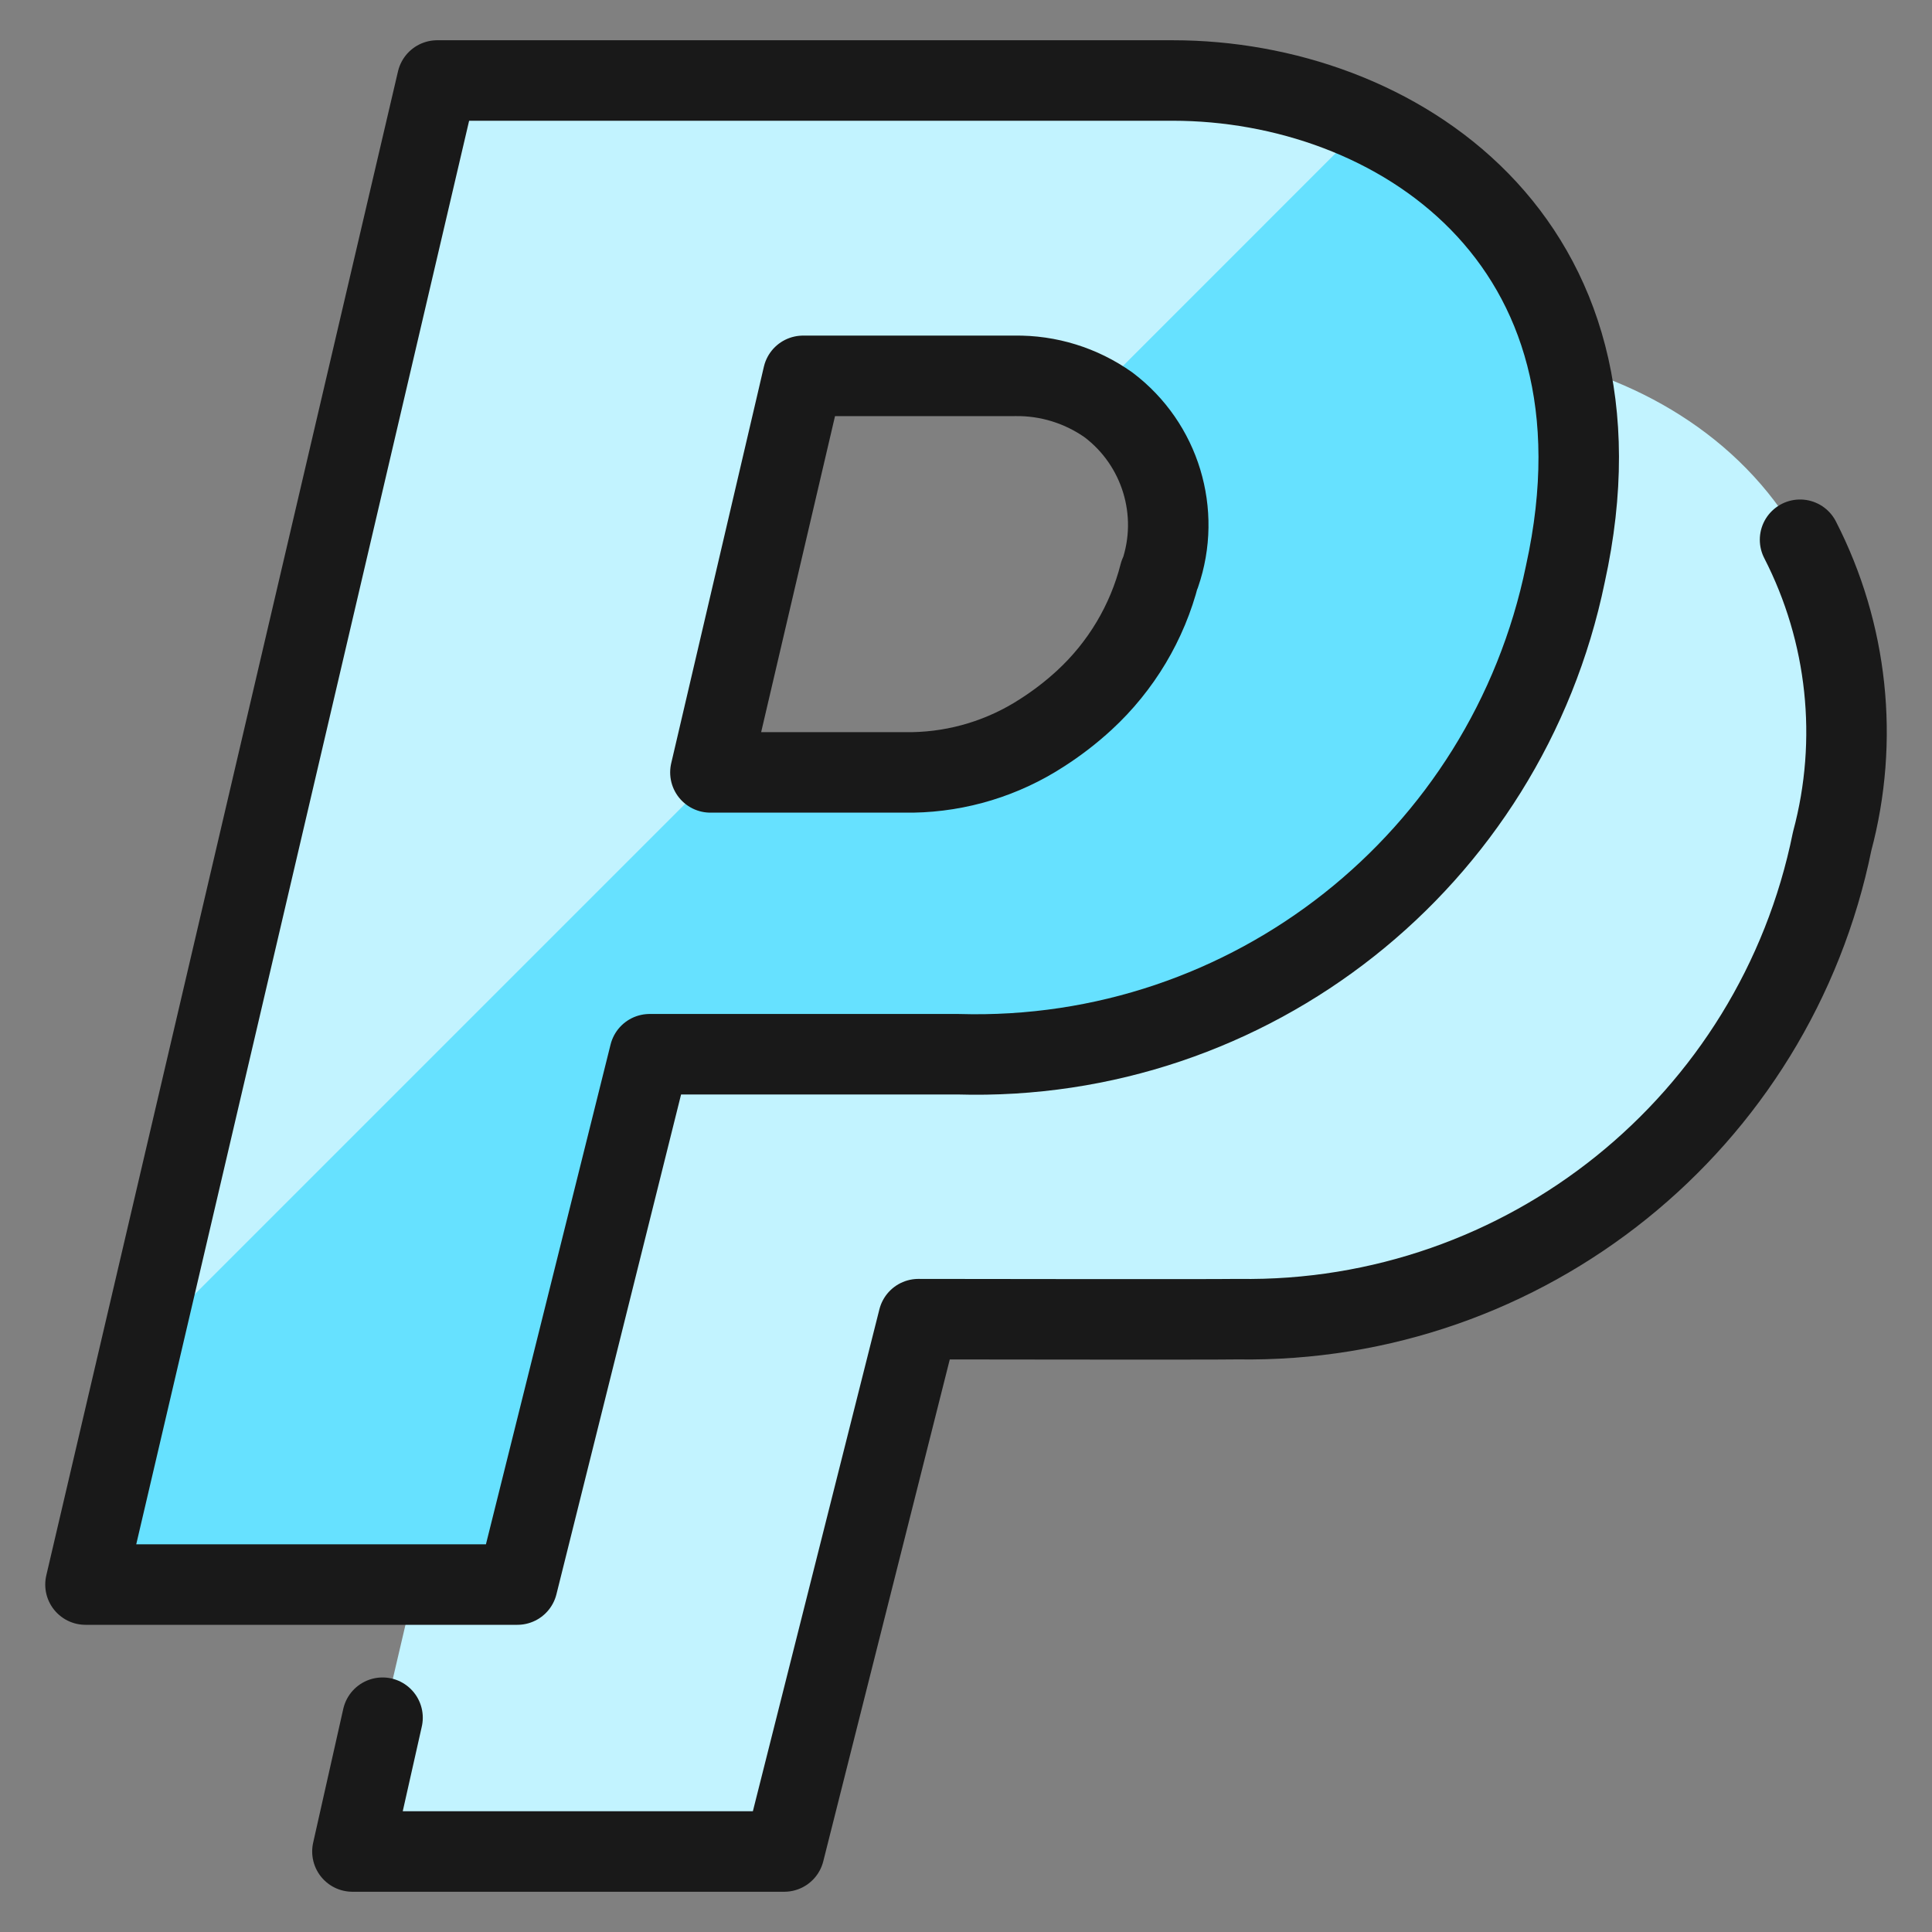
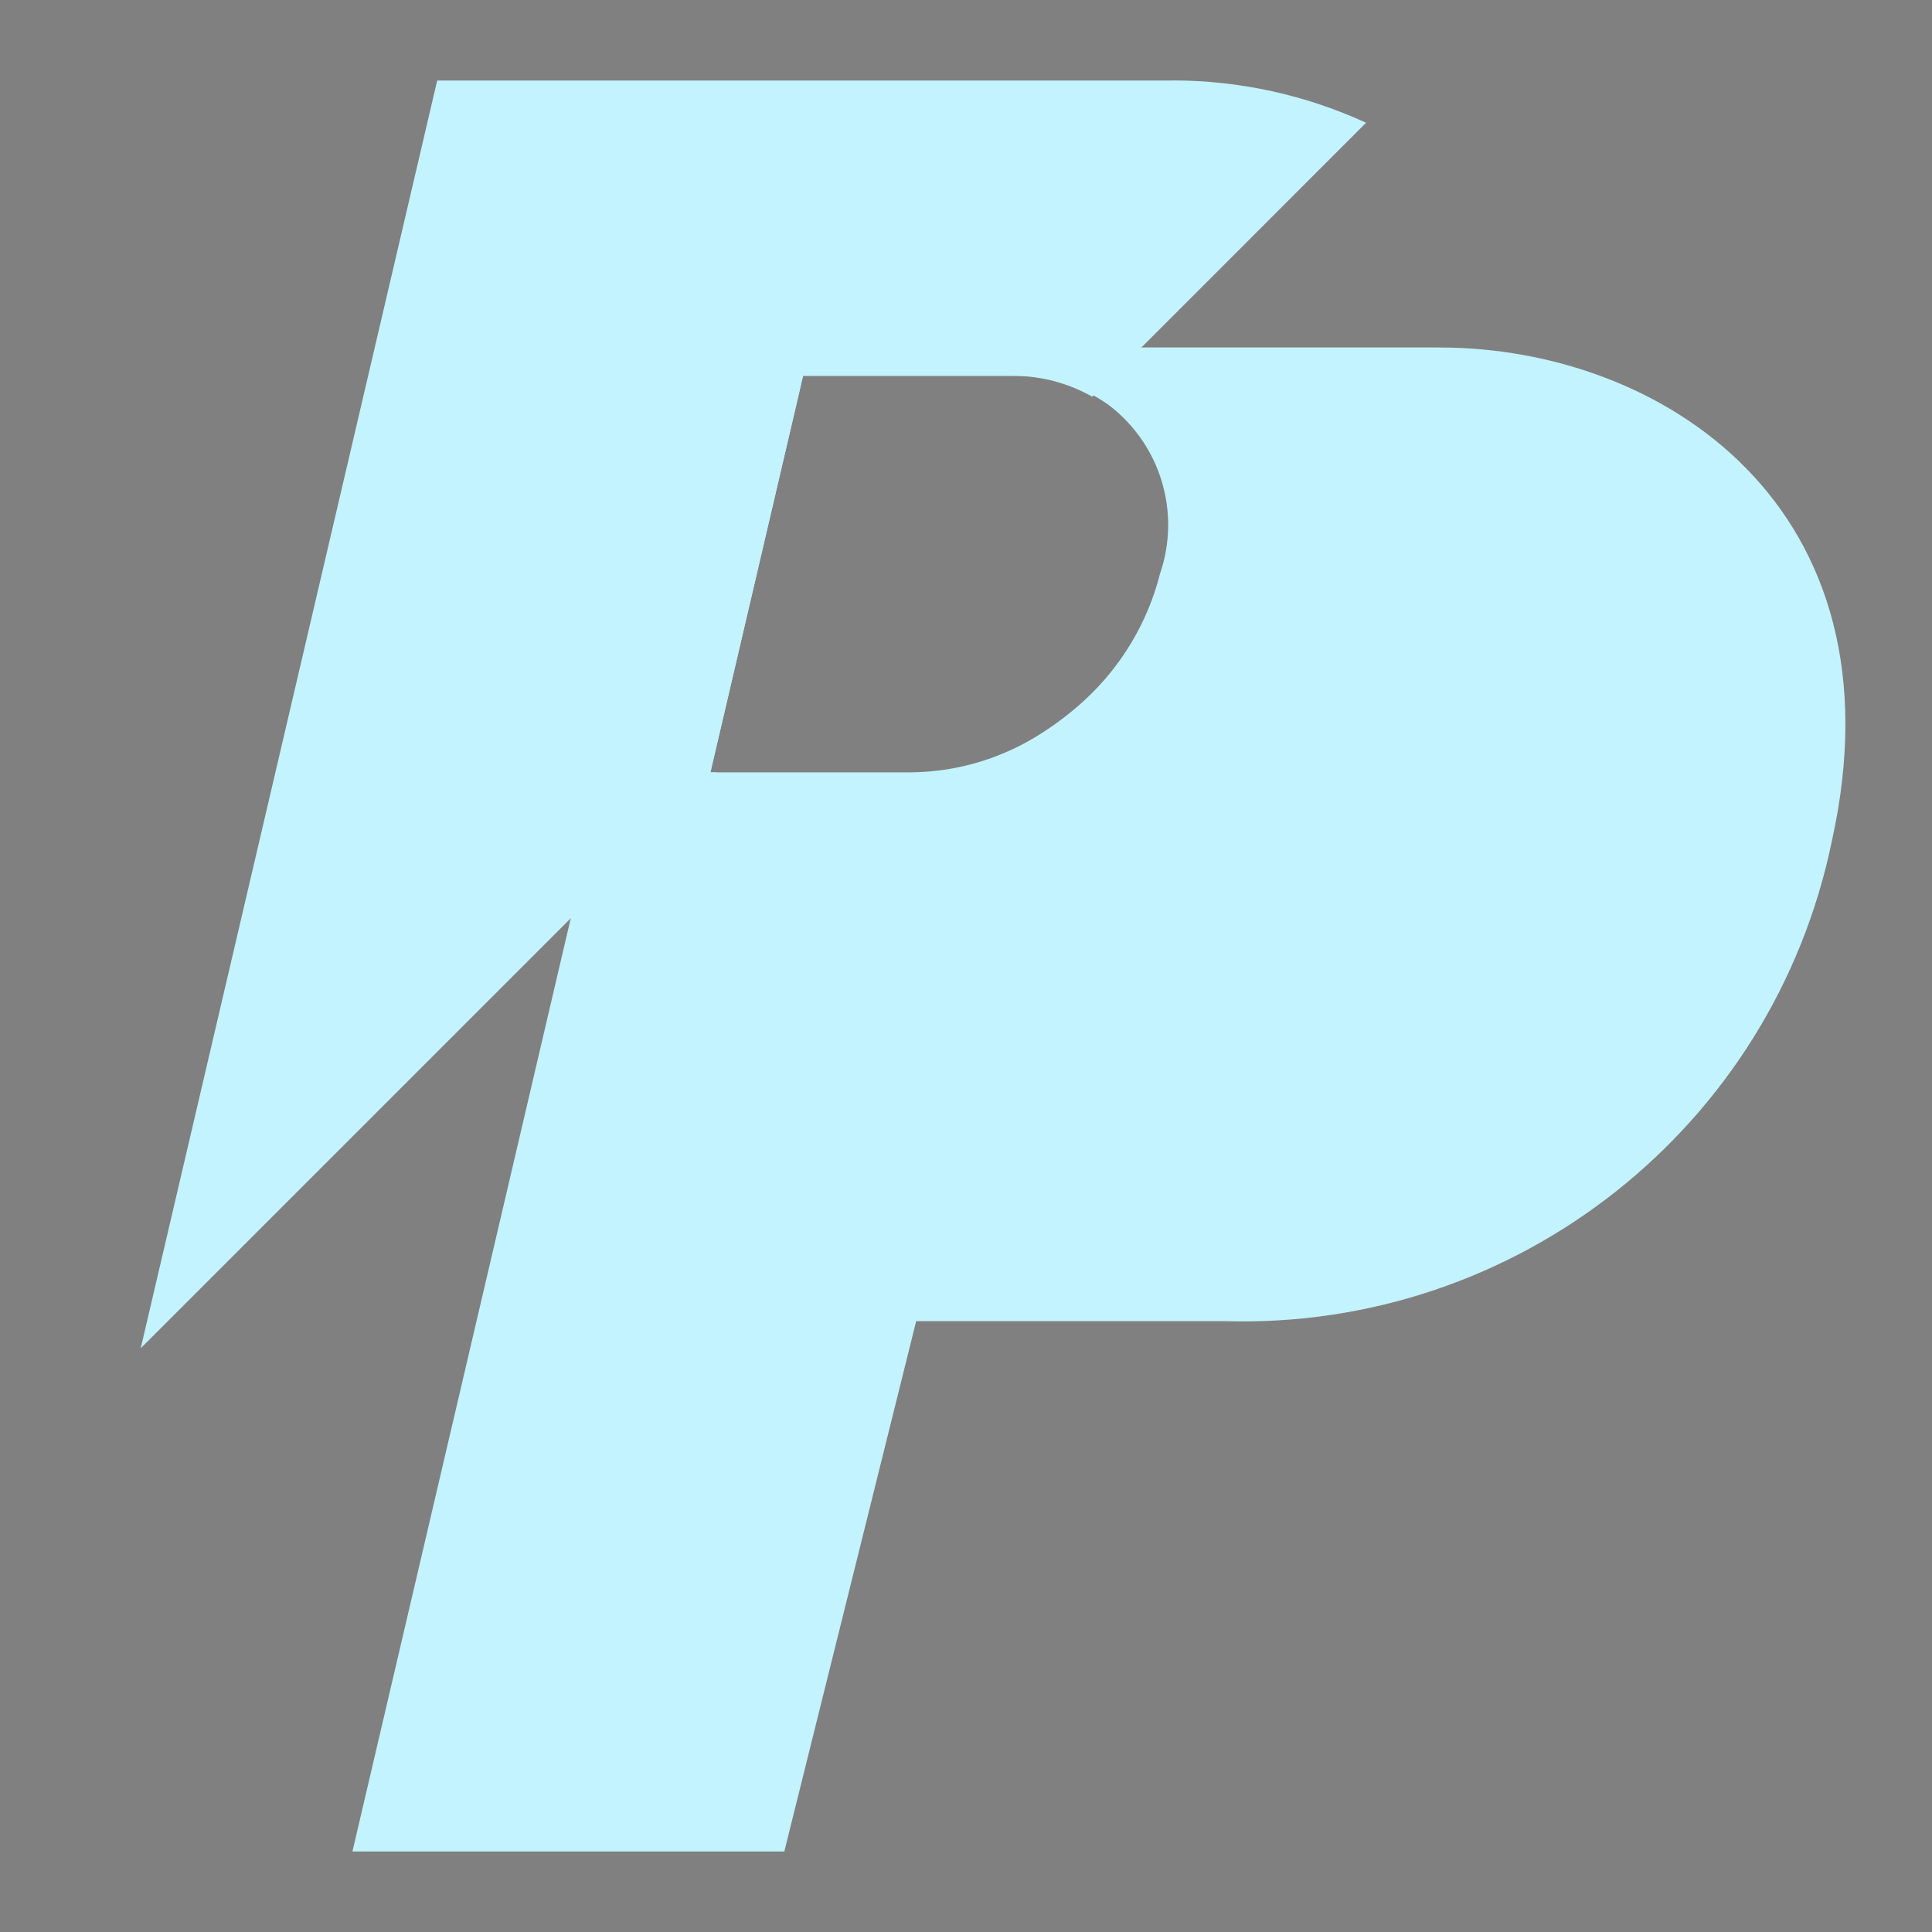
<svg xmlns="http://www.w3.org/2000/svg" fill="none" viewBox="0 0 24 24" id="Paypal-Logo--Streamline-Ultimate">
  <rect x="0" y="0" width="24" height="24" fill="#808080" stroke="none" />
  <desc>Paypal Logo Streamline Icon: https://streamlinehq.com</desc>
  <path fill="#c2f3ff" d="M17.89 4.316H8.749L4.378 23h5.365l1.638 -6.588h3.832c3.629 0.107 6.81 -2.409 7.543 -5.964 0.923 -4.162 -2.129 -6.131 -4.867 -6.131Zm-3.481 2.815c-0.153 0.601 -0.478 1.145 -0.935 1.566 -0.164 0.151 -0.341 0.287 -0.529 0.407 -0.478 0.31 -1.033 0.48 -1.603 0.49h-2.517l1.067 -4.565 0.084 -0.361H12.603c0.418 -0.007 0.826 0.12 1.167 0.361 0.645 0.488 0.903 1.336 0.639 2.101Z" stroke-width="1" />
-   <path fill="#66e1ff" d="M14.57 1H5.431L1.062 19.684h5.365l1.643 -6.588h3.832c3.629 0.107 6.81 -2.409 7.543 -5.964C20.363 2.967 17.312 1 14.57 1Zm-0.165 6.132c-0.153 0.601 -0.478 1.145 -0.935 1.566 -0.164 0.151 -0.341 0.287 -0.529 0.407 -0.478 0.31 -1.034 0.48 -1.603 0.49H8.825l1.067 -4.565 0.084 -0.361h2.628c0.418 -0.007 0.826 0.12 1.167 0.361 0.645 0.488 0.903 1.336 0.639 2.101h-0.003Z" stroke-width="1" />
  <path fill="#c2f3ff" d="M14.57 1H5.431L1.748 16.749l7.154 -7.154h-0.077l1.067 -4.565 0.084 -0.361h2.628c0.338 0.003 0.67 0.092 0.964 0.259l3.402 -3.403c-0.753 -0.346 -1.571 -0.525 -2.399 -0.526Z" stroke-width="1" />
-   <path stroke="#191919" stroke-linecap="round" stroke-linejoin="round" d="M14.57 1H5.431L1.062 19.684h5.365l1.643 -6.588h3.832c3.629 0.107 6.81 -2.409 7.543 -5.964C20.363 2.967 17.312 1 14.57 1Zm-0.165 6.132c-0.153 0.601 -0.478 1.145 -0.935 1.566 -0.164 0.151 -0.341 0.287 -0.529 0.407 -0.478 0.31 -1.034 0.48 -1.603 0.49H8.825l1.067 -4.565 0.084 -0.361h2.628c0.418 -0.007 0.826 0.12 1.167 0.361 0.645 0.488 0.903 1.336 0.639 2.101h-0.003Z" stroke-width="1" />
-   <path stroke="#191919" stroke-linecap="round" stroke-linejoin="round" d="M22.361 6.705c0.593 1.155 0.735 2.49 0.399 3.744 -0.709 3.499 -3.812 5.995 -7.382 5.938 -0.349 0.006 -3.619 0 -3.969 0L9.742 23H4.378l0.374 -1.662" stroke-width="1" />
</svg>